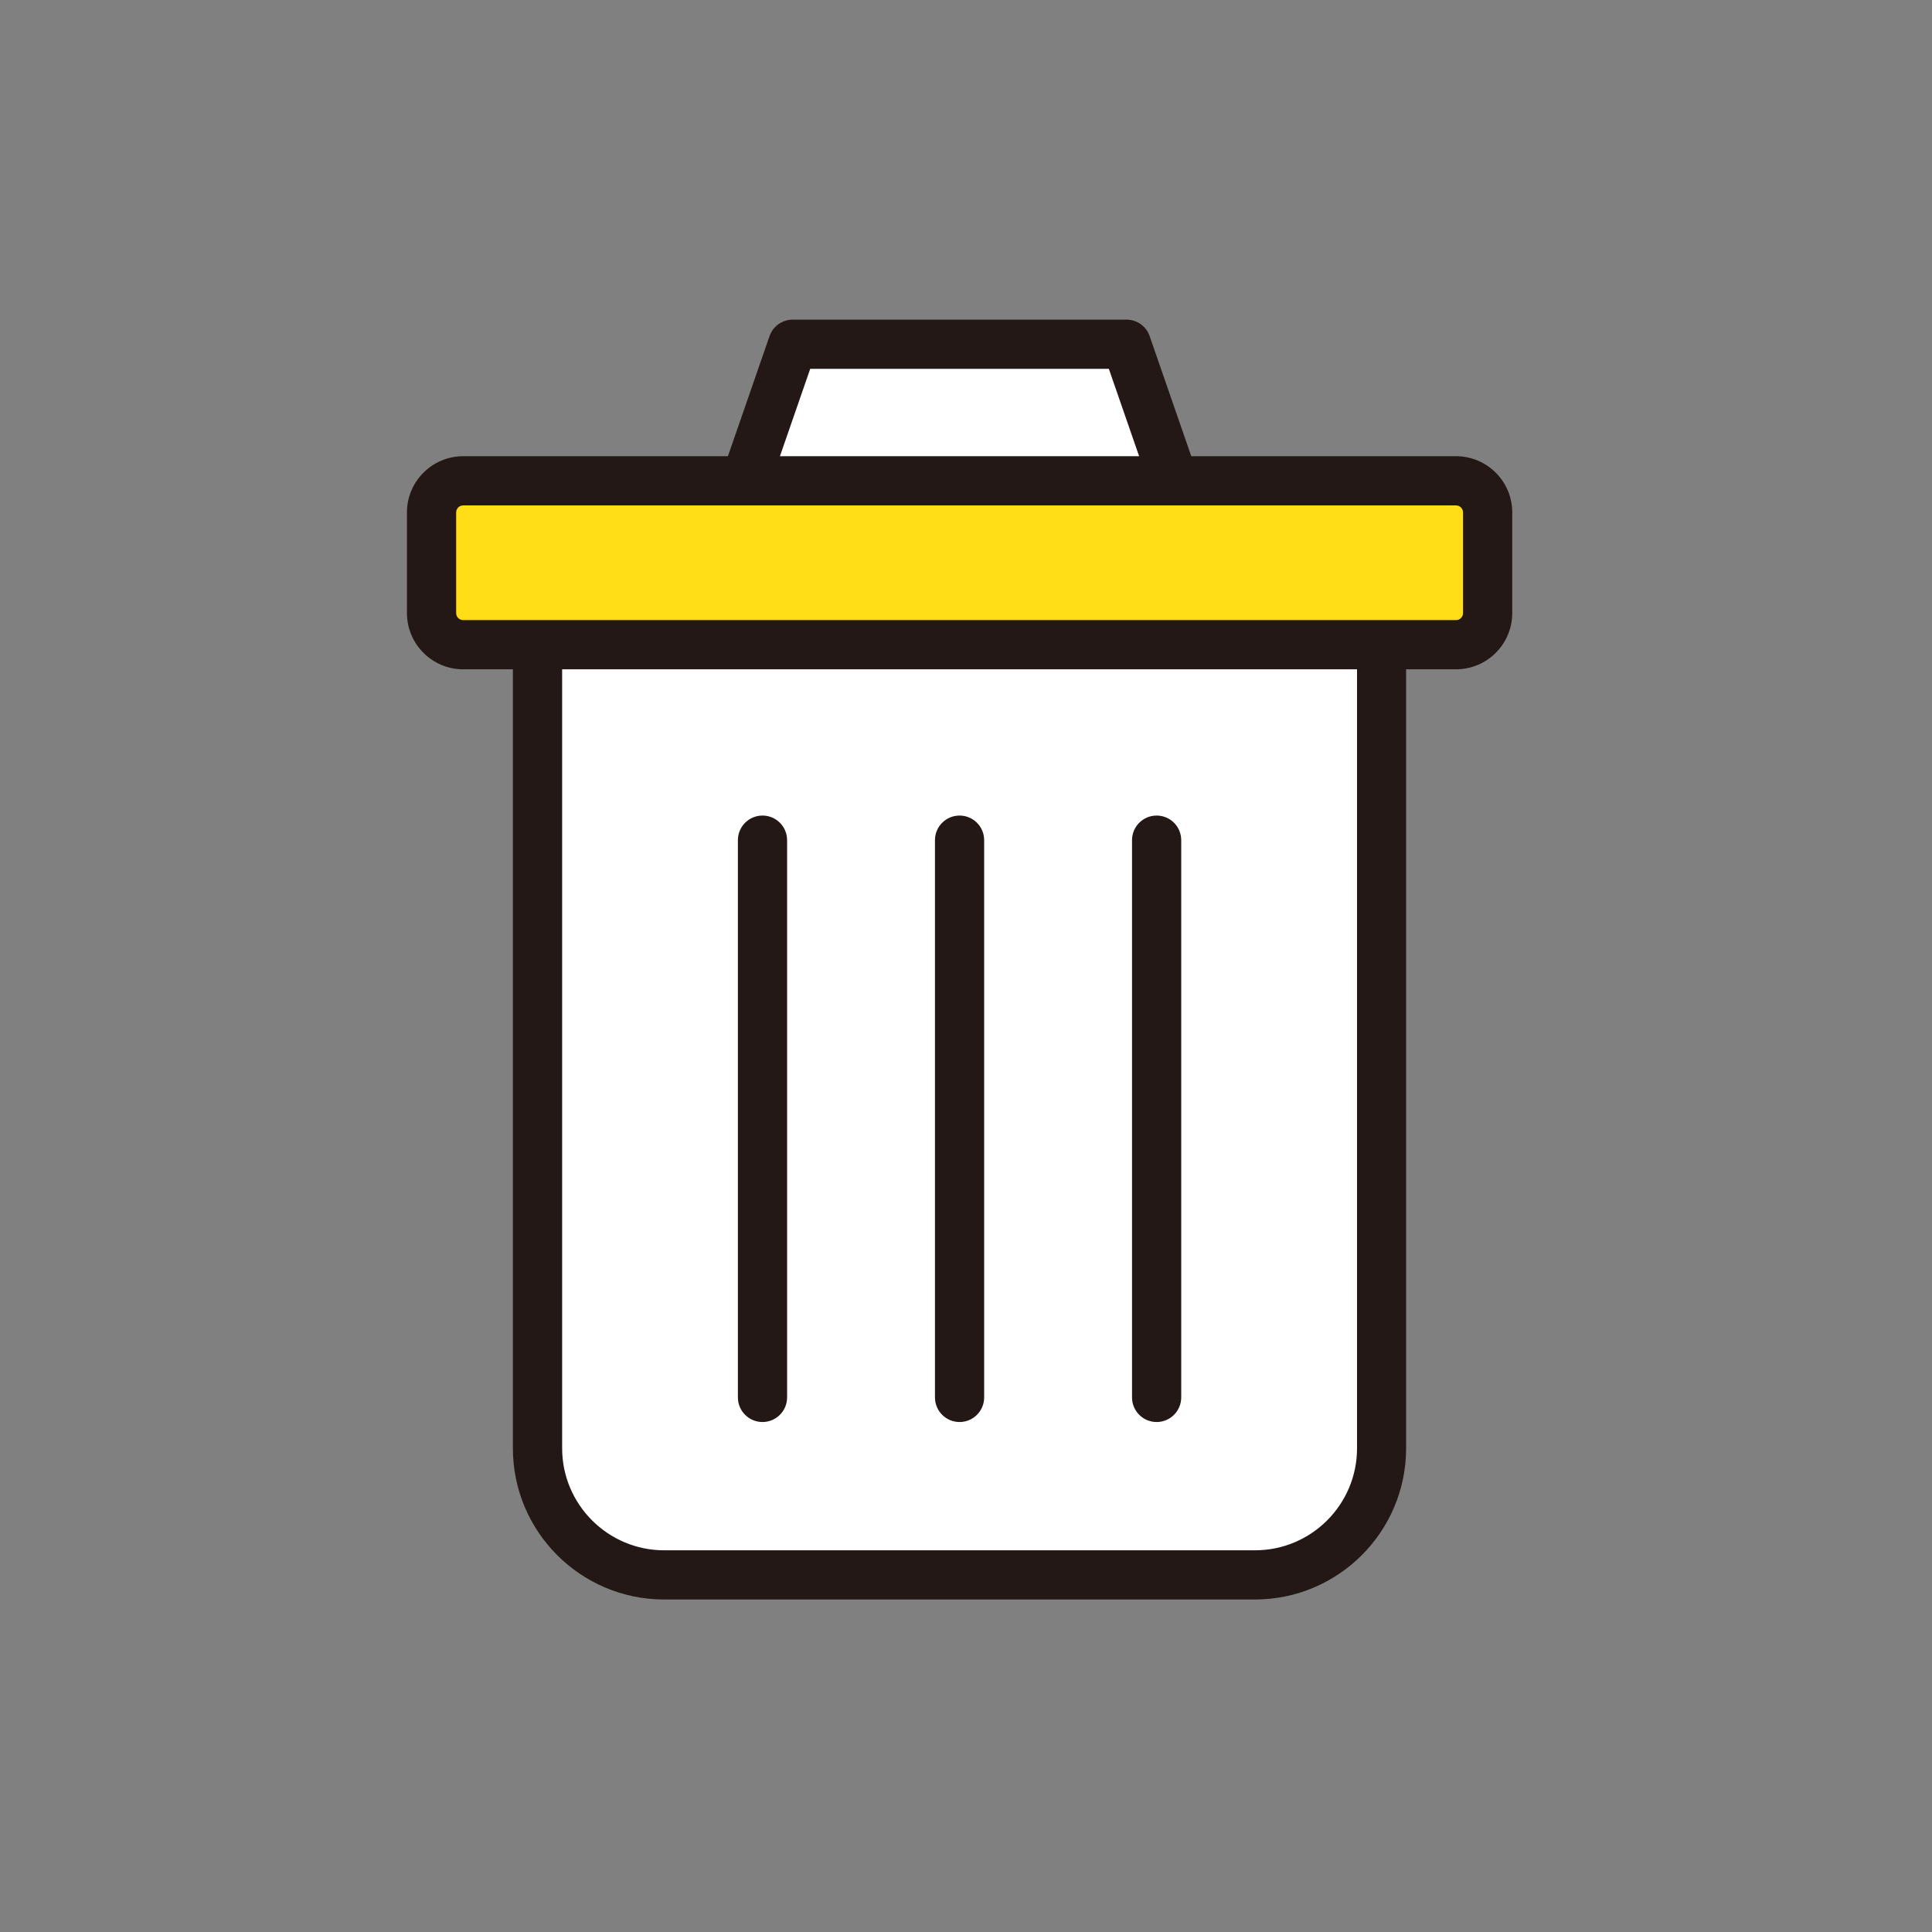
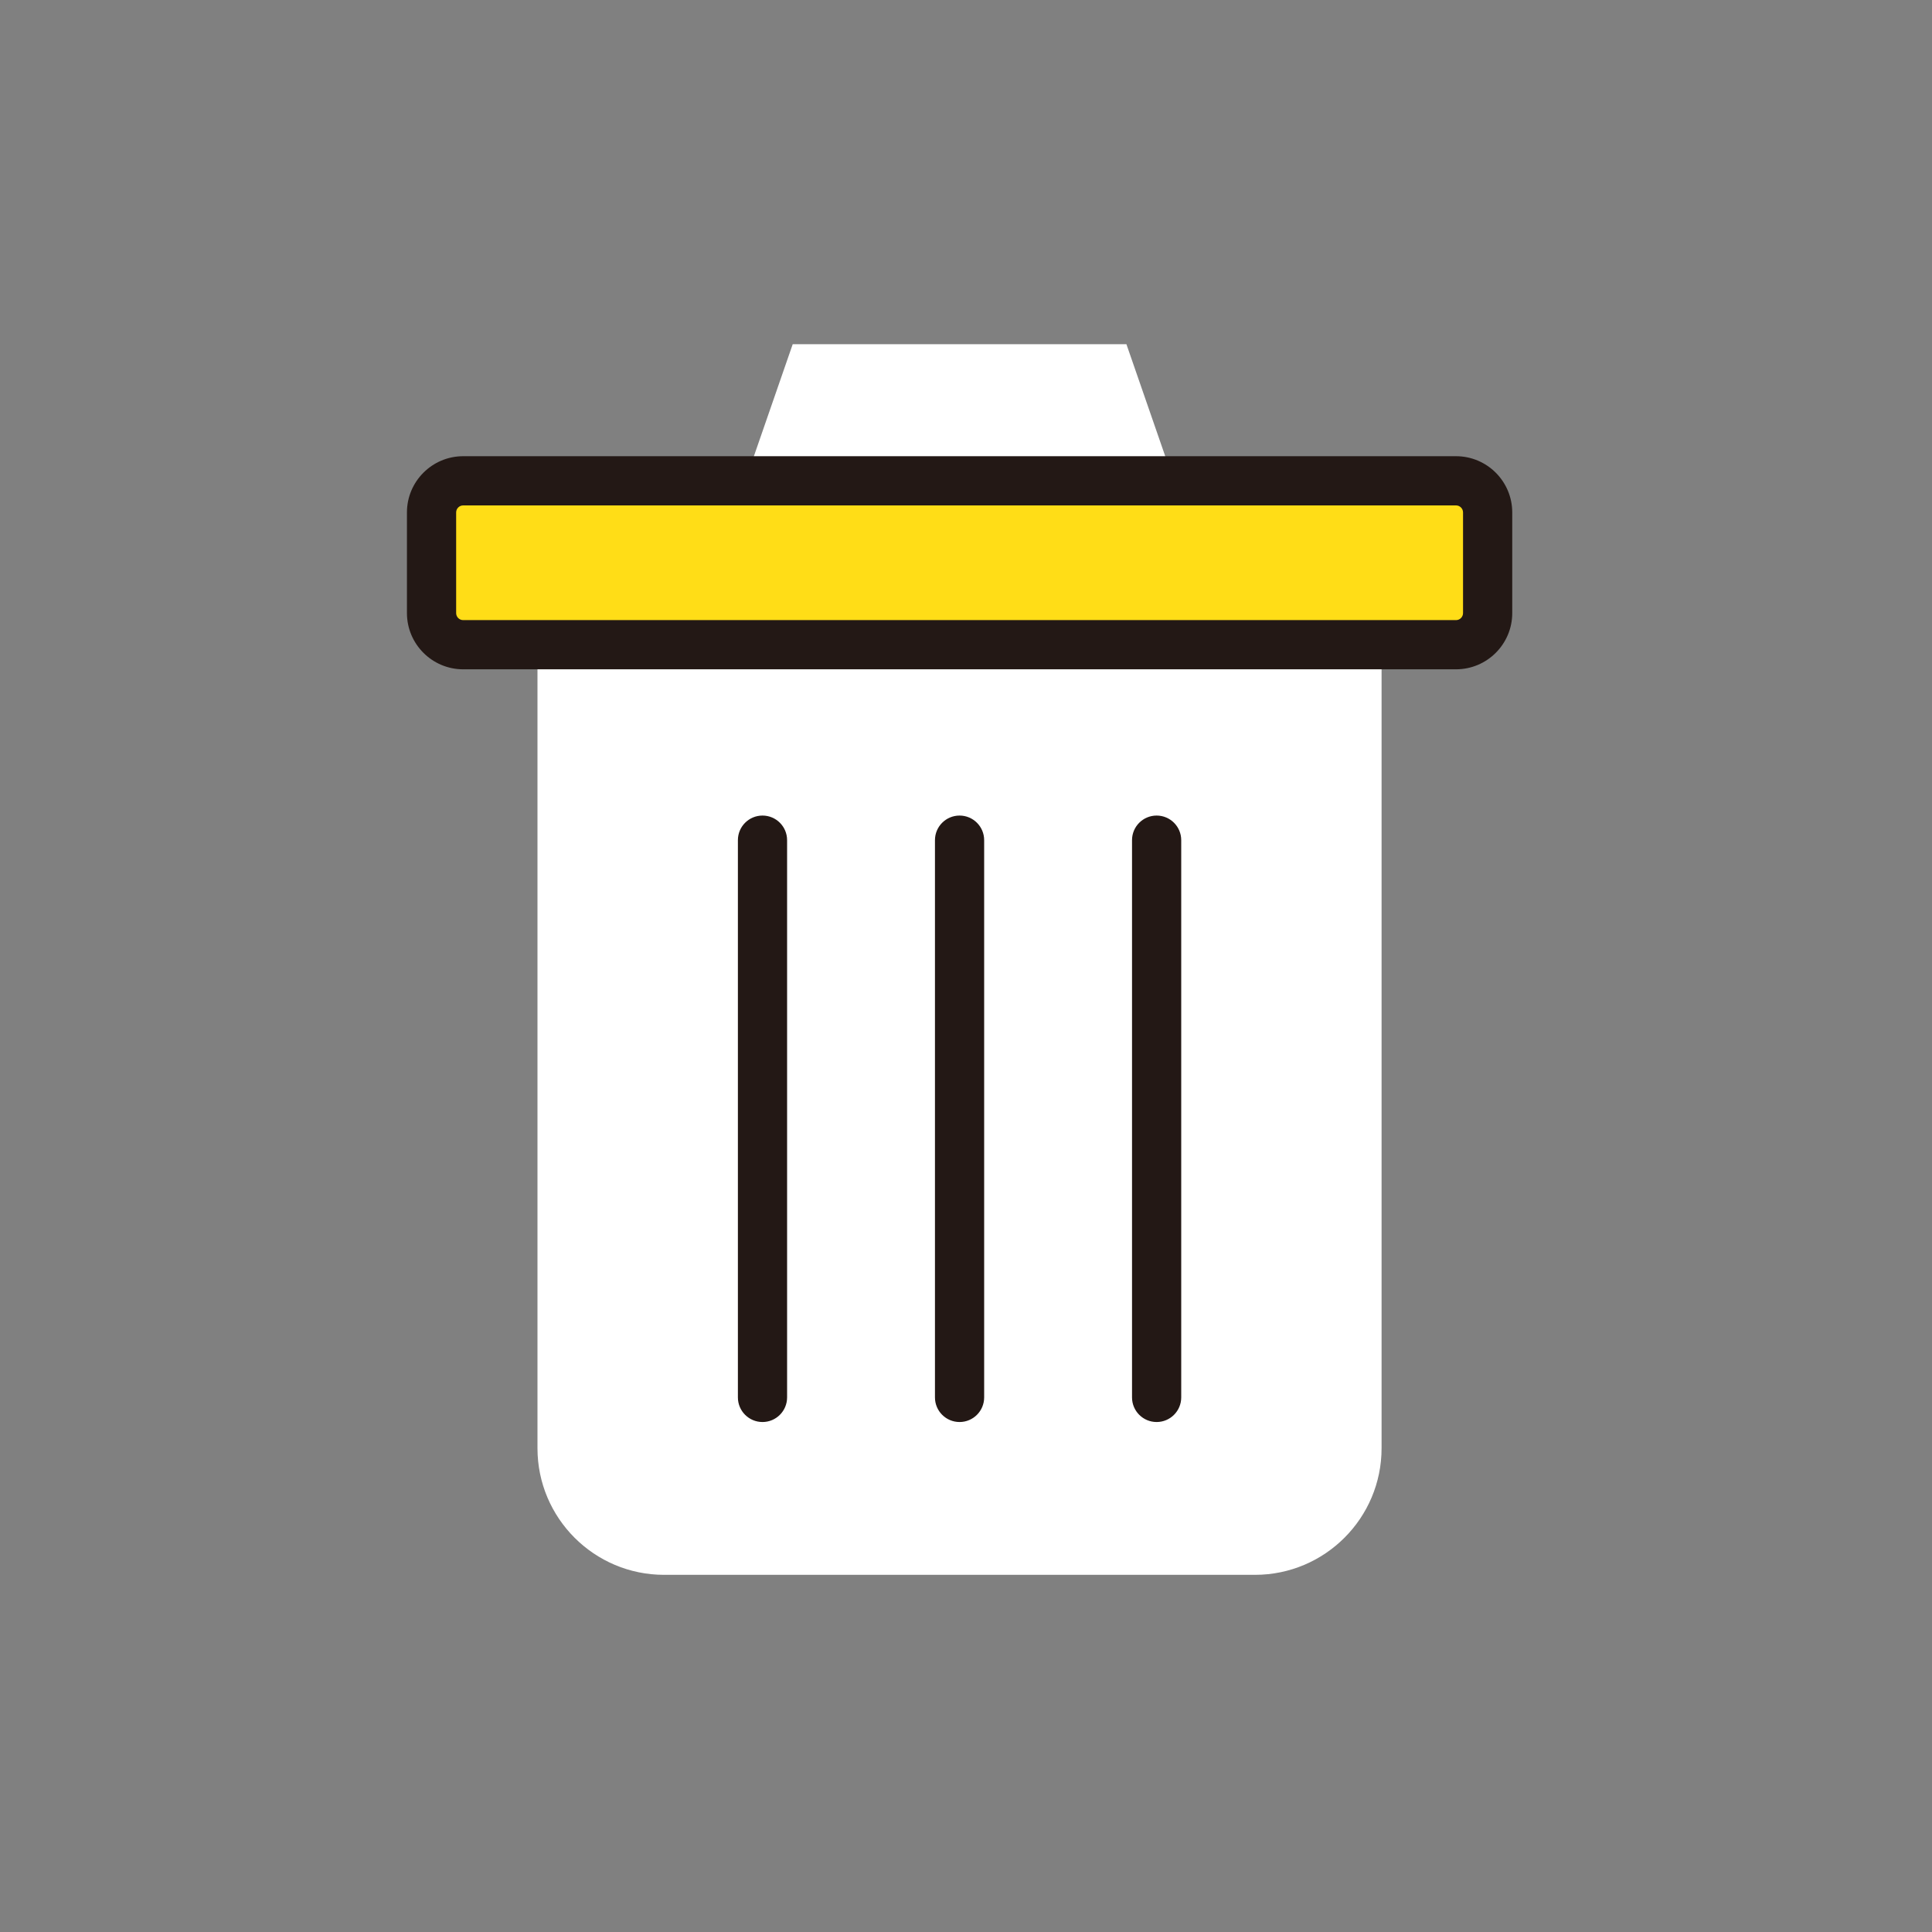
<svg xmlns="http://www.w3.org/2000/svg" width="196" height="196" viewBox="0 0 196 196" fill="none">
  <rect x="0" y="0" width="196" height="196" fill="#808080" stroke="none" />
  <path d="M114.275 34.921H80.419L75.578 48.889H119.116L114.275 34.921Z" fill="white" />
-   <path d="M119.116 51.391H75.584C74.774 51.391 74.016 50.999 73.552 50.339C73.082 49.679 72.964 48.837 73.226 48.072L78.067 34.104C78.413 33.098 79.36 32.425 80.425 32.425H114.275C115.339 32.425 116.287 33.098 116.633 34.104L121.474 48.072C121.736 48.837 121.618 49.679 121.148 50.339C120.677 50.999 119.919 51.391 119.116 51.391ZM79.086 46.393H115.601L112.491 37.416H82.196L79.086 46.393Z" fill="#231815" />
  <path d="M57.742 58.807H136.952C138.722 58.807 140.16 60.244 140.16 62.014V146.922C140.16 154.01 134.404 159.766 127.315 159.766H67.372C60.283 159.766 54.527 154.01 54.527 146.922V62.021C54.527 60.251 55.965 58.813 57.735 58.813L57.742 58.807Z" fill="white" />
-   <path d="M127.315 162.268H67.372C58.911 162.268 52.032 155.389 52.032 146.928V62.021C52.032 58.872 54.593 56.317 57.735 56.317H136.945C140.094 56.317 142.649 58.879 142.649 62.021V146.928C142.649 155.389 135.769 162.268 127.309 162.268H127.315ZM57.742 61.309C57.35 61.309 57.029 61.629 57.029 62.021V146.928C57.029 152.632 61.675 157.277 67.378 157.277H127.322C133.025 157.277 137.67 152.638 137.67 146.928V62.021C137.67 61.629 137.35 61.309 136.958 61.309H57.748H57.742Z" fill="#231815" />
  <path d="M147.712 48.778H46.988C45.216 48.778 43.78 50.214 43.78 51.986V62.197C43.78 63.969 45.216 65.405 46.988 65.405H147.712C149.484 65.405 150.92 63.969 150.92 62.197V51.986C150.92 50.214 149.484 48.778 147.712 48.778Z" fill="#FFDD17" />
  <path d="M147.706 67.901H46.988C43.839 67.901 41.284 65.34 41.284 62.197V51.986C41.284 48.837 43.845 46.282 46.988 46.282H147.712C150.861 46.282 153.416 48.843 153.416 51.986V62.197C153.416 65.347 150.855 67.901 147.712 67.901H147.706ZM46.988 51.274C46.596 51.274 46.276 51.594 46.276 51.986V62.197C46.276 62.589 46.596 62.91 46.988 62.91H147.712C148.104 62.91 148.424 62.589 148.424 62.197V51.986C148.424 51.594 148.104 51.274 147.712 51.274H46.988Z" fill="#231815" />
  <path d="M77.355 144.263C75.976 144.263 74.859 143.145 74.859 141.767V85.234C74.859 83.856 75.976 82.738 77.355 82.738C78.733 82.738 79.85 83.856 79.85 85.234V141.767C79.85 143.145 78.733 144.263 77.355 144.263Z" fill="#231815" />
  <path d="M97.347 144.263C95.968 144.263 94.851 143.145 94.851 141.767V85.234C94.851 83.856 95.968 82.738 97.347 82.738C98.725 82.738 99.842 83.856 99.842 85.234V141.767C99.842 143.145 98.725 144.263 97.347 144.263Z" fill="#231815" />
  <path d="M117.339 144.263C115.96 144.263 114.843 143.145 114.843 141.767V85.234C114.843 83.856 115.96 82.738 117.339 82.738C118.717 82.738 119.834 83.856 119.834 85.234V141.767C119.834 143.145 118.717 144.263 117.339 144.263Z" fill="#231815" />
</svg>